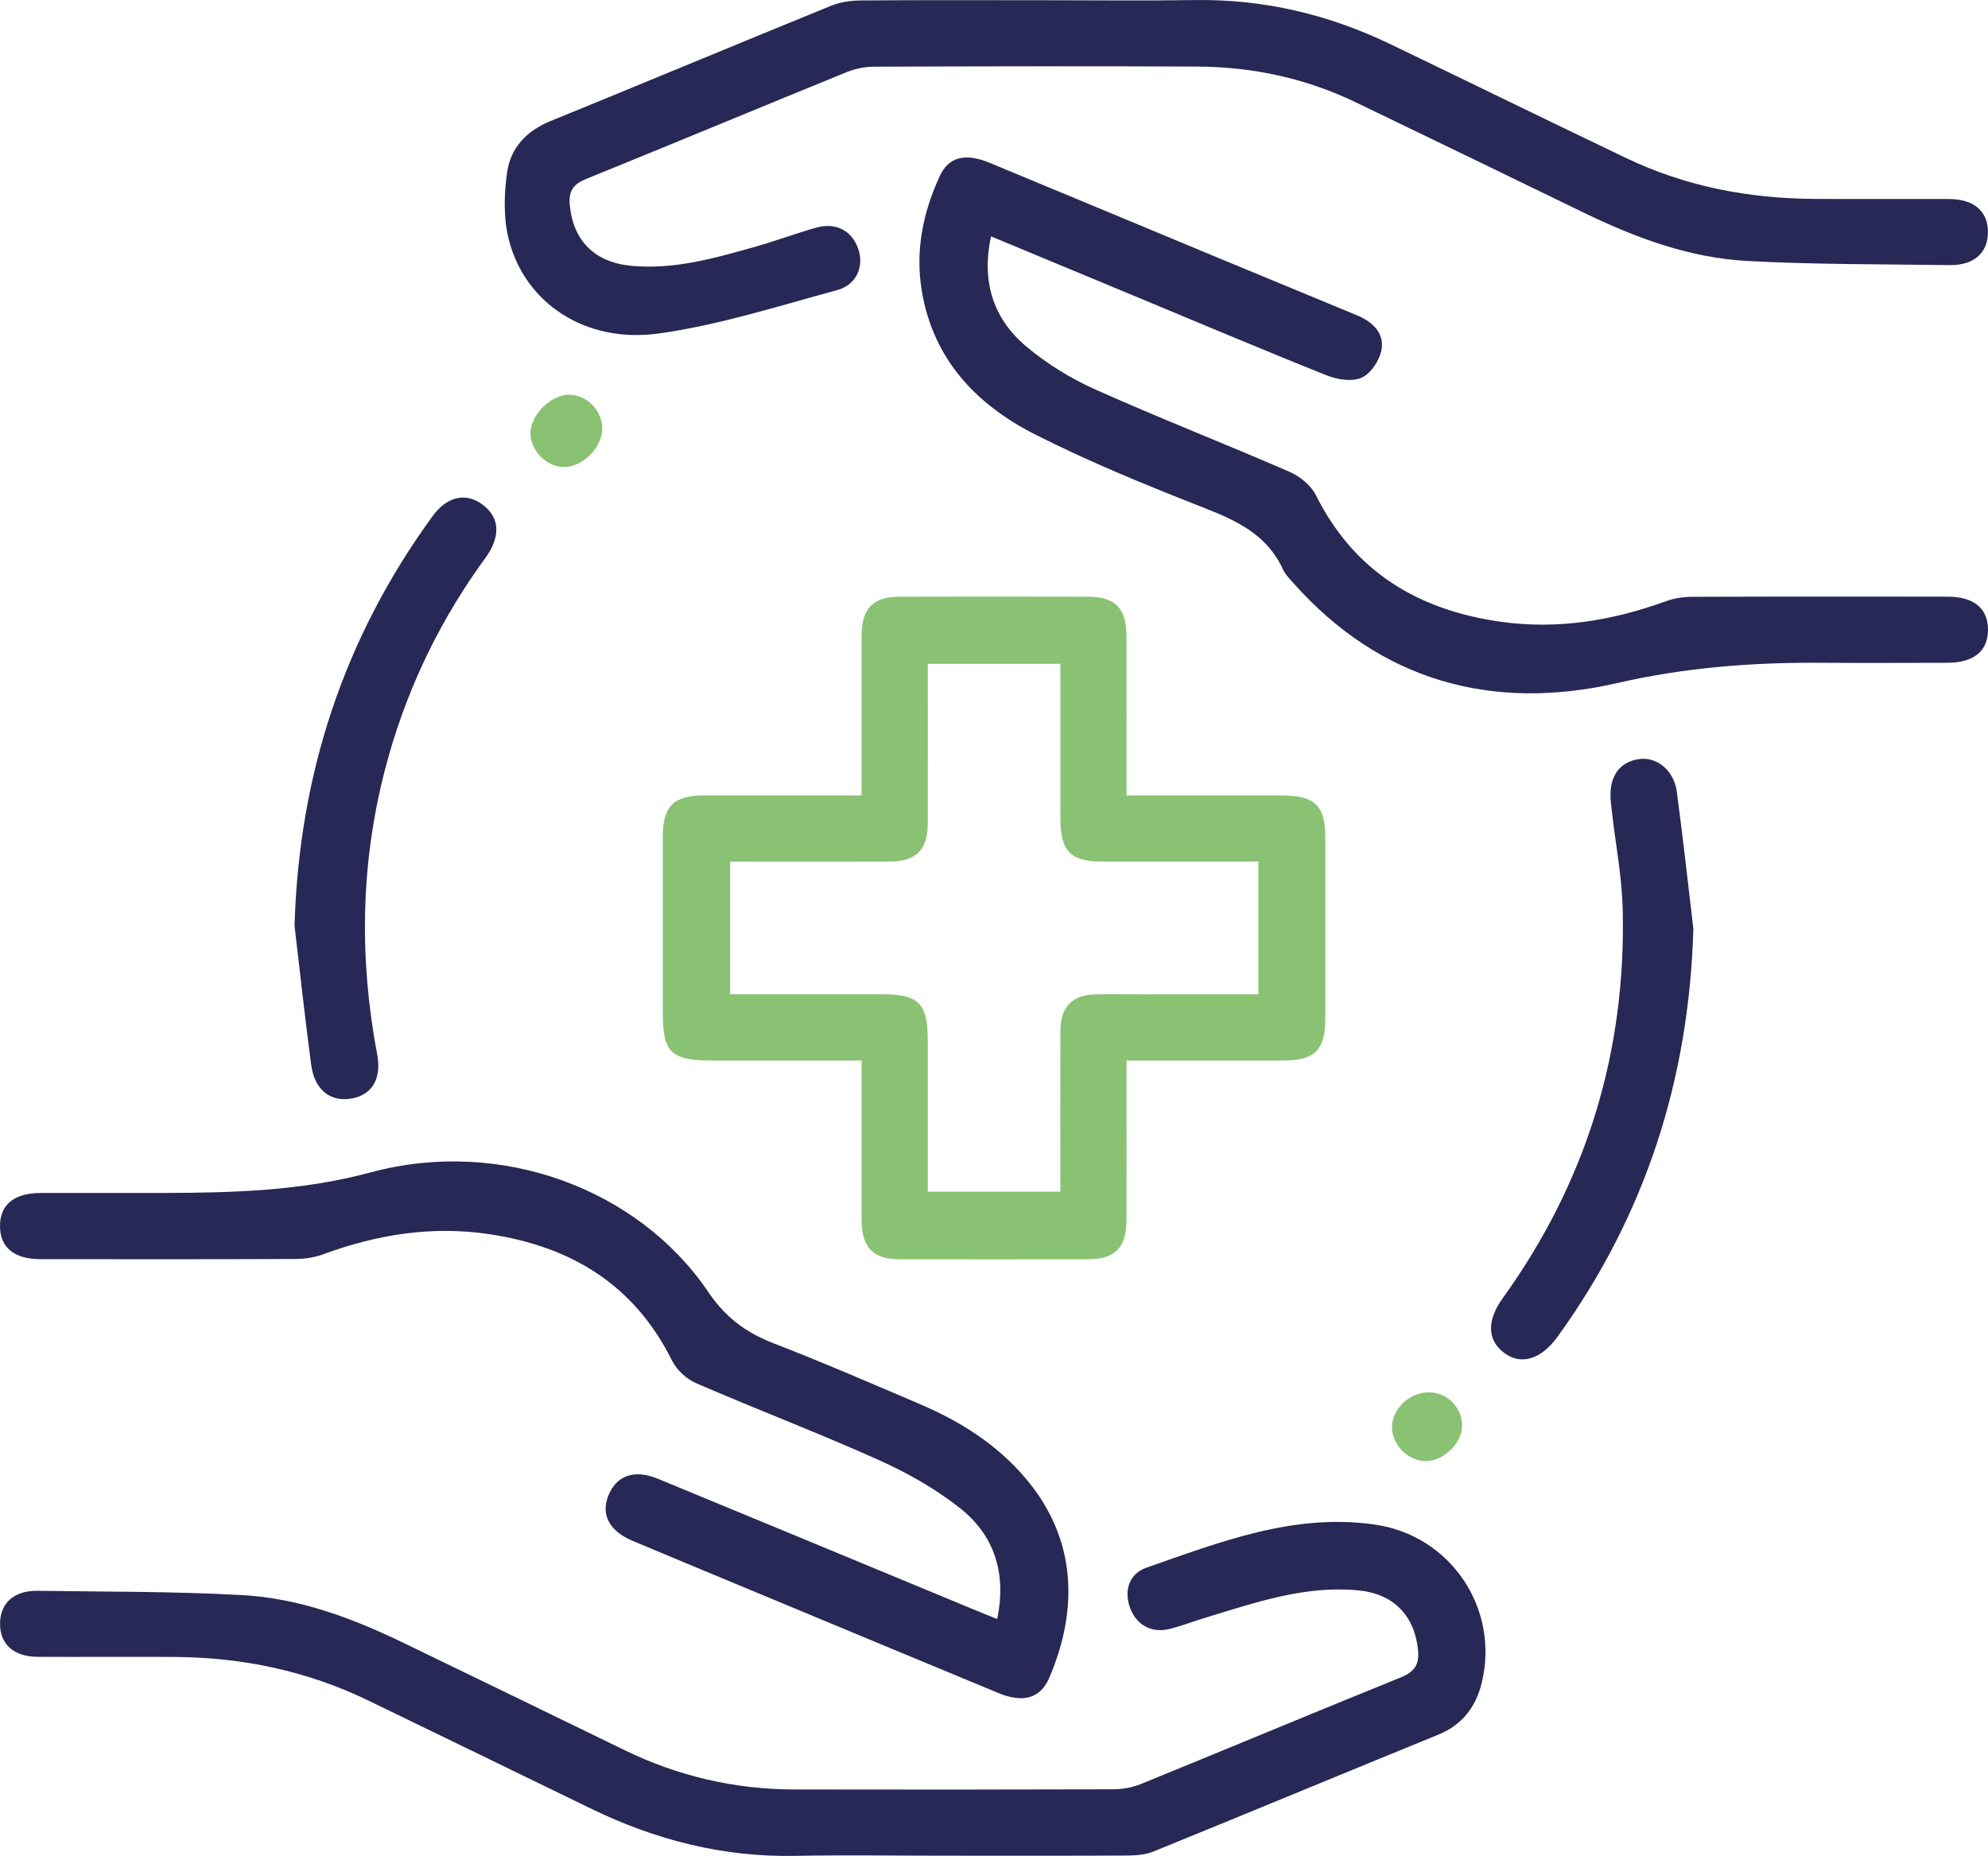
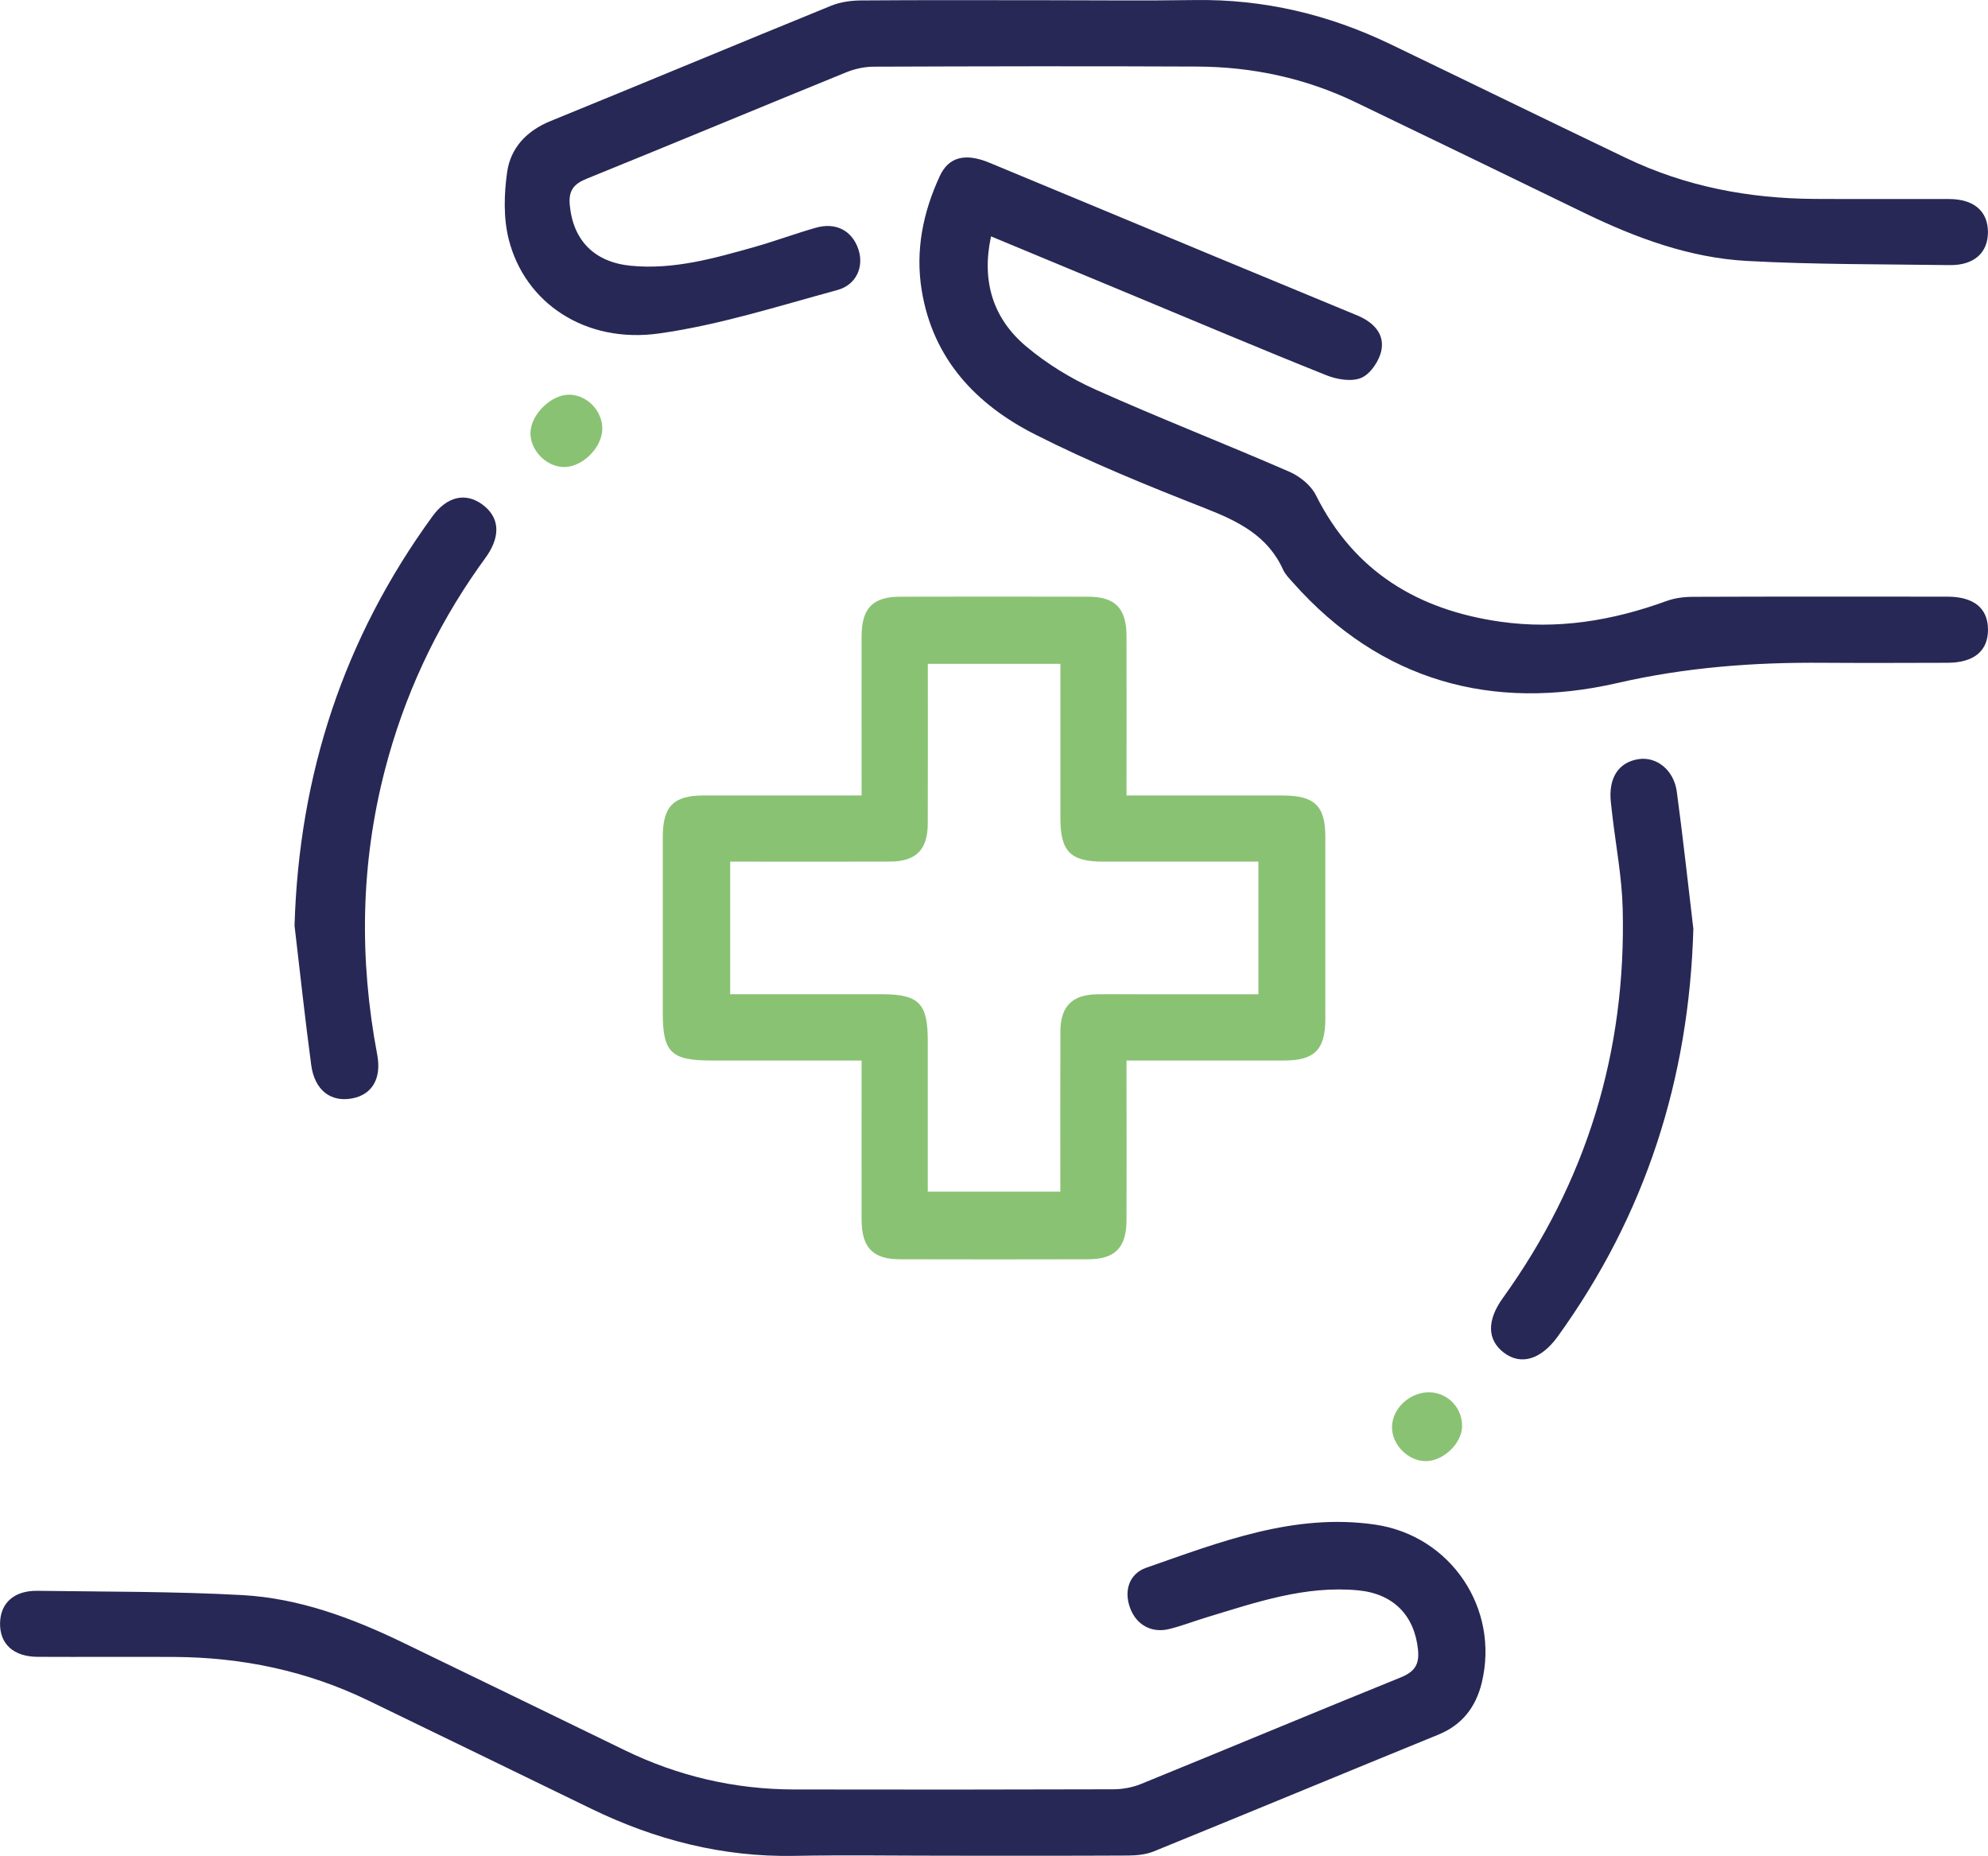
<svg xmlns="http://www.w3.org/2000/svg" id="Camada_2" data-name="Camada 2" viewBox="0 0 359.28 335.42">
  <defs>
    <style>      .cls-1 {        fill: #8ac273;      }      .cls-1, .cls-2 {        stroke-width: 0px;      }      .cls-2 {        fill: #272855;      }    </style>
  </defs>
  <g id="Camada_1-2" data-name="Camada 1">
    <g>
      <path class="cls-2" d="m188.58.04c9.11,0,18.21.11,27.32-.03,12.45-.19,24.19,2.59,35.35,7.96,14.23,6.85,28.42,13.79,42.67,20.61,10.74,5.14,22.17,7.3,34.01,7.37,8.11.05,16.21,0,24.32.02,4.47.01,6.99,2.18,7.02,5.92.03,3.77-2.49,6.08-6.92,6.02-12.21-.17-24.44-.09-36.62-.75-10.42-.57-20.15-4.19-29.51-8.73-13.77-6.68-27.53-13.37-41.33-20-9.01-4.32-18.59-6.36-28.55-6.4-19.46-.09-38.92-.05-58.37.02-1.69,0-3.47.38-5.04,1.02-15.66,6.38-31.27,12.89-46.93,19.24-2.32.94-3.27,2.14-3.03,4.72.59,6.42,4.45,10.36,11.05,11,7.75.75,15.07-1.35,22.38-3.41,3.7-1.05,7.32-2.4,11.03-3.46,3.64-1.04,6.57.52,7.7,3.89,1.04,3.1-.31,6.43-3.84,7.38-10.65,2.89-21.27,6.3-32.15,7.83-13.33,1.88-24.29-5.47-27.2-17.01-.97-3.84-.85-8.17-.29-12.14.63-4.39,3.52-7.47,7.84-9.23,16.93-6.9,33.8-13.95,50.73-20.85,1.67-.68,3.61-.94,5.43-.95,10.98-.09,21.95-.04,32.93-.04Z" />
-       <path class="cls-2" d="m170.88,335.37c-9.11,0-18.21-.14-27.31.03-12.98.24-25.14-2.89-36.73-8.52-13.43-6.52-26.85-13.06-40.29-19.56-11.06-5.36-22.79-7.8-35.03-7.87-8.23-.04-16.46.02-24.7-.02-4.39-.02-6.89-2.33-6.81-6.13.08-3.61,2.55-5.86,6.75-5.8,12.33.17,24.69.1,36.99.77,10.3.56,19.91,4.15,29.16,8.63,13.33,6.45,26.65,12.91,39.96,19.39,9.67,4.71,19.89,7.09,30.64,7.11,19.21.04,38.42.03,57.62-.03,1.69,0,3.49-.32,5.05-.95,15.66-6.38,31.26-12.91,46.94-19.26,2.5-1.01,3.42-2.3,3.15-5-.63-6.21-4.44-10.15-10.86-10.75-9.57-.9-18.44,2.18-27.37,4.89-2.26.68-4.47,1.55-6.76,2.11-3.21.79-5.99-.81-7.08-3.91-1.15-3.26.05-6.16,2.95-7.17,13.37-4.66,26.7-9.92,41.35-7.8,13.69,1.99,22.56,15.18,19.28,28.62-1.06,4.34-3.52,7.58-7.83,9.34-17.15,7-34.26,14.11-51.41,21.09-1.44.59-3.14.75-4.72.76-10.98.06-21.95.03-32.93.03Z" />
+       <path class="cls-2" d="m170.88,335.37c-9.11,0-18.21-.14-27.31.03-12.98.24-25.14-2.89-36.73-8.52-13.43-6.52-26.85-13.06-40.29-19.56-11.06-5.36-22.79-7.8-35.03-7.87-8.23-.04-16.46.02-24.7-.02-4.39-.02-6.89-2.33-6.81-6.13.08-3.61,2.55-5.86,6.75-5.8,12.33.17,24.69.1,36.99.77,10.3.56,19.91,4.15,29.16,8.63,13.33,6.45,26.65,12.91,39.96,19.39,9.67,4.71,19.89,7.09,30.64,7.11,19.21.04,38.42.03,57.62-.03,1.69,0,3.49-.32,5.05-.95,15.66-6.38,31.26-12.91,46.94-19.26,2.5-1.01,3.42-2.3,3.15-5-.63-6.21-4.44-10.15-10.86-10.75-9.57-.9-18.44,2.18-27.37,4.89-2.26.68-4.47,1.55-6.76,2.11-3.21.79-5.99-.81-7.08-3.91-1.15-3.26.05-6.16,2.95-7.17,13.37-4.66,26.7-9.92,41.35-7.8,13.69,1.99,22.56,15.18,19.28,28.62-1.06,4.34-3.52,7.58-7.83,9.34-17.15,7-34.26,14.11-51.41,21.09-1.44.59-3.14.75-4.72.76-10.98.06-21.95.03-32.93.03" />
      <path class="cls-2" d="m179.1,42.73c-1.75,8.12.38,14.84,6.34,19.86,3.75,3.16,8.1,5.83,12.58,7.83,11.57,5.18,23.39,9.78,35.01,14.84,1.88.82,3.9,2.45,4.79,4.24,6.91,13.82,18.44,20.73,33.29,22.85,10.35,1.48,20.32-.18,30.07-3.73,1.48-.54,3.15-.76,4.73-.76,15.34-.06,30.67-.04,46.01-.03,4.8,0,7.35,2.09,7.36,5.95.01,3.87-2.55,5.99-7.32,6-7.48.02-14.96.05-22.44,0-12.54-.1-24.77.8-37.23,3.66-22.44,5.15-42.73-.25-58.6-18.13-.66-.74-1.41-1.49-1.81-2.37-2.79-6.15-8.12-8.74-14.07-11.08-10.41-4.08-20.81-8.31-30.77-13.36-10.61-5.38-18.42-13.58-20.46-25.99-1.19-7.24.23-14.14,3.26-20.69,1.62-3.5,4.64-4.2,8.95-2.42,13.55,5.61,27.08,11.26,40.62,16.89,8.61,3.58,17.22,7.14,25.84,10.7,2.78,1.15,4.93,3.16,4.43,6.16-.32,1.91-1.9,4.33-3.58,5.1-1.71.79-4.43.35-6.36-.42-12.12-4.85-24.14-9.94-36.19-14.95-8.03-3.34-16.06-6.68-24.47-10.17Z" />
-       <path class="cls-2" d="m180.21,292.64c1.73-8.31-.49-15.17-6.72-20.09-4.43-3.5-9.51-6.37-14.68-8.69-10.88-4.89-22.05-9.14-33-13.88-1.76-.76-3.55-2.44-4.4-4.16-6.82-13.7-18.26-20.56-32.94-22.77-10.34-1.56-20.32.04-30.06,3.63-1.59.59-3.39.85-5.09.85-15.34.06-30.67.05-46.01.03-4.77,0-7.32-2.13-7.31-6.01.02-3.87,2.56-5.94,7.36-5.95,7.36-.02,14.71.02,22.07,0,12.65-.04,25.03-.34,37.6-3.73,23.5-6.33,48.38,3.02,60.94,21.58,3.14,4.64,6.83,7.38,11.82,9.31,8.92,3.46,17.71,7.26,26.51,11.02,7.3,3.12,13.9,7.29,19.08,13.42,9.26,10.95,9.53,23.72,4.23,36.06-1.6,3.71-4.76,4.54-9.16,2.72-14.59-6.04-29.16-12.11-43.74-18.18-7.46-3.1-14.93-6.19-22.38-9.33-4.19-1.76-5.75-4.7-4.41-8.12,1.45-3.68,4.67-4.87,8.98-3.1,18.85,7.77,37.67,15.59,56.5,23.39,1.49.62,2.98,1.22,4.8,1.96Z" />
      <path class="cls-2" d="m53.23,167.28c.81-27.31,8.89-51.94,24.92-73.96,2.62-3.6,5.94-4.36,8.96-2.19,3.08,2.21,3.43,5.49.97,9.19-.48.72-1.02,1.42-1.52,2.13-7.89,11.2-13.56,23.43-17,36.7-4.41,17.04-4.65,34.19-1.39,51.44.83,4.4-.97,7.28-4.6,7.93-3.84.69-6.72-1.52-7.33-6.07-1.12-8.37-2.02-16.77-3.01-25.16Z" />
      <path class="cls-2" d="m306.03,167.86c-.77,27.16-8.65,51.72-24.52,73.69-3.01,4.16-6.64,5.25-9.71,2.92-3.02-2.29-3.14-5.8-.21-9.87,15.13-21.02,22.32-44.52,21.67-70.36-.14-5.69-1.23-11.36-1.89-17.04-.09-.74-.17-1.48-.25-2.23-.47-4.37,1.38-7.23,5.03-7.78,3.25-.48,6.36,1.97,6.89,5.89,1.11,8.25,2.01,16.52,2.99,24.79Z" />
      <path class="cls-1" d="m95.87,78.23c.04-3.36,3.85-7.04,7.14-6.9,3.2.14,5.87,2.97,5.84,6.18-.03,3.46-3.73,7.05-7.11,6.89-3.13-.14-5.91-3.07-5.88-6.18Z" />
      <path class="cls-1" d="m264.24,257.79c-.07,3.15-3.51,6.36-6.71,6.27-3.12-.09-5.94-2.96-5.96-6.08-.02-3.46,3.32-6.52,6.94-6.35,3.24.15,5.8,2.9,5.72,6.16Z" />
      <path class="cls-1" d="m231.82,143.76c-9.22,0-18.44,0-28.23,0,0-9.87.02-19.32,0-28.77-.01-5.04-2.02-7.14-6.91-7.15-11.35-.03-22.69-.03-34.04,0-4.91.01-6.92,2.1-6.93,7.13-.02,8.35,0,16.71,0,25.06,0,1.19,0,2.37,0,3.73-9.89,0-19.24-.01-28.58,0-5.42.01-7.34,1.97-7.35,7.47-.01,10.6,0,21.2,0,31.8,0,7.17,1.49,8.63,8.81,8.63,8.94,0,17.87,0,27.12,0,0,9.86-.02,19.31,0,28.76.01,5.04,2.03,7.15,6.9,7.16,11.35.03,22.69.03,34.04,0,4.9-.01,6.93-2.11,6.94-7.13.03-8.35,0-16.71,0-25.06v-3.73c9.89,0,19.24.01,28.58,0,5.4-.01,7.34-1.99,7.35-7.48.01-10.97.01-21.95,0-32.92,0-5.62-1.93-7.49-7.7-7.49Zm-4.41,35.93c-6.54,0-12.97,0-19.41,0-3.24,0-6.49-.04-9.73,0-4.48.06-6.61,2.18-6.63,6.67-.04,9.58-.01,19.17-.01,29h-23.96c0-9.13,0-18.19,0-27.25,0-6.8-1.6-8.42-8.27-8.43-9.08,0-18.15,0-27.44,0v-23.96c1.08,0,2.26,0,3.44,0,8.48,0,16.96.03,25.44-.01,4.71-.02,6.81-2.13,6.83-6.86.03-9.57.01-19.13.01-28.88h23.96c0,2.18,0,4.37,0,6.56,0,7.11,0,14.22,0,21.33,0,6.01,1.81,7.85,7.71,7.86,9.22.01,18.44,0,28.07,0v23.96Z" />
    </g>
  </g>
</svg>